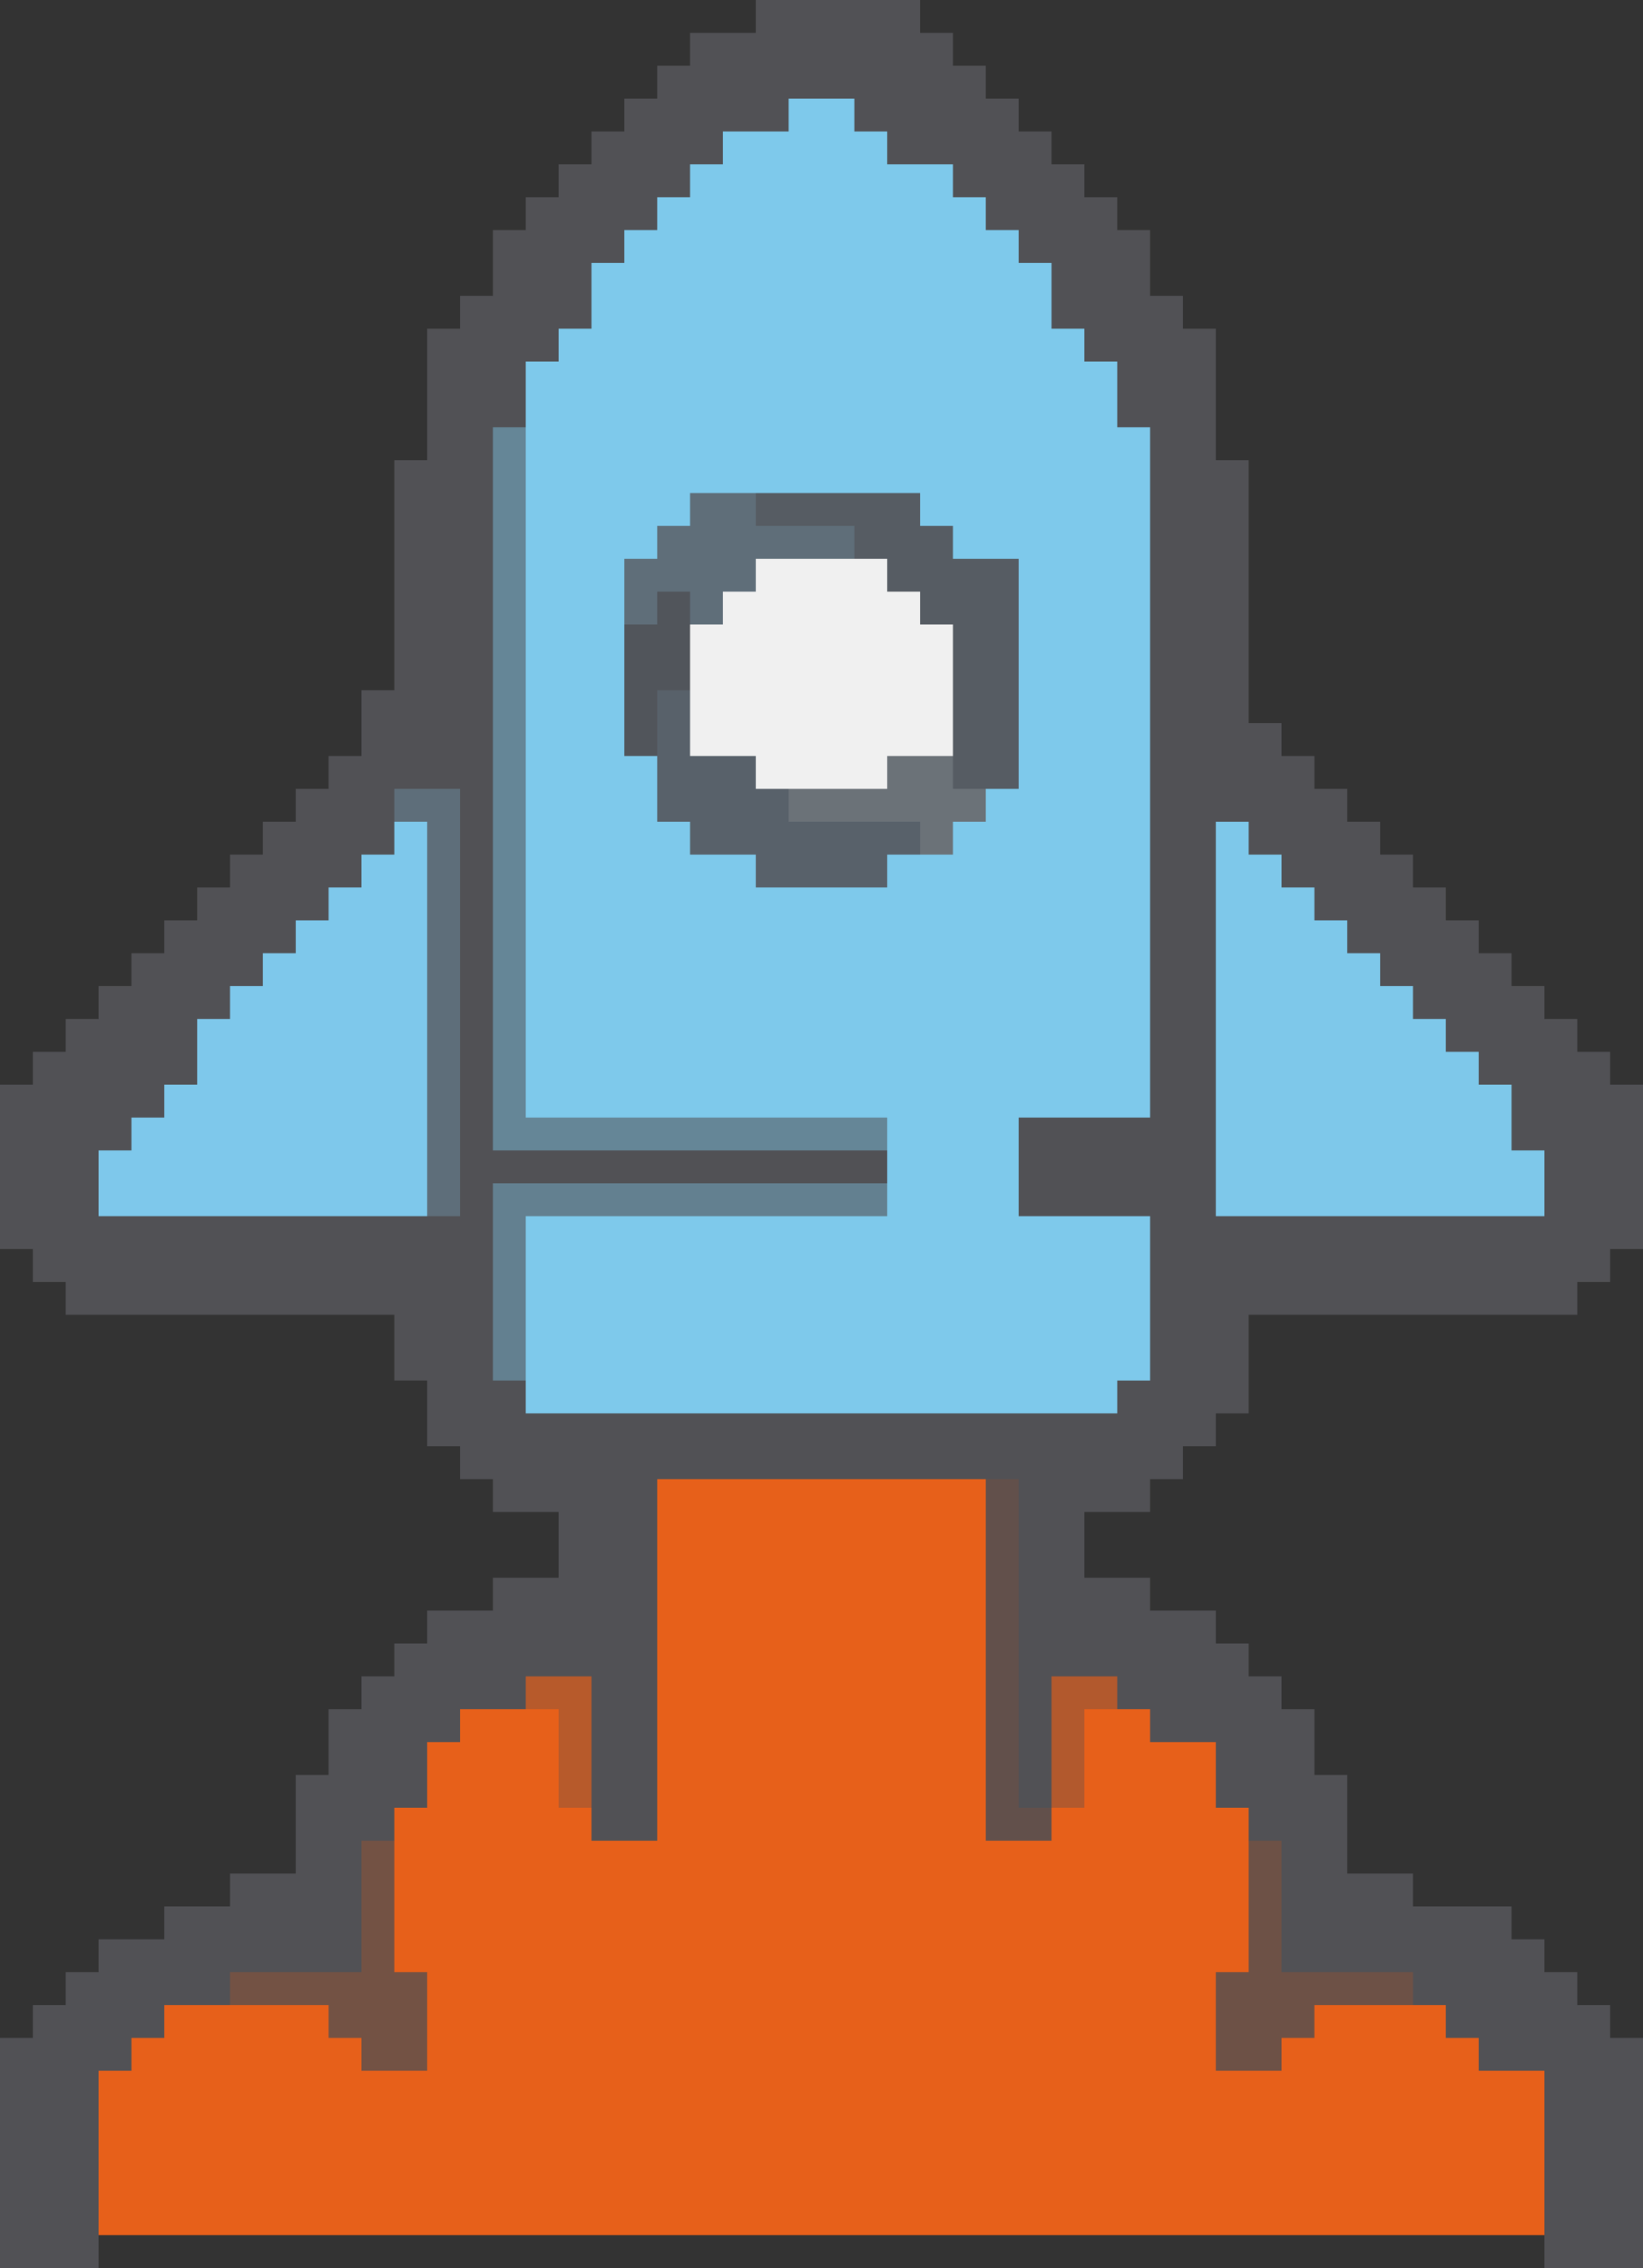
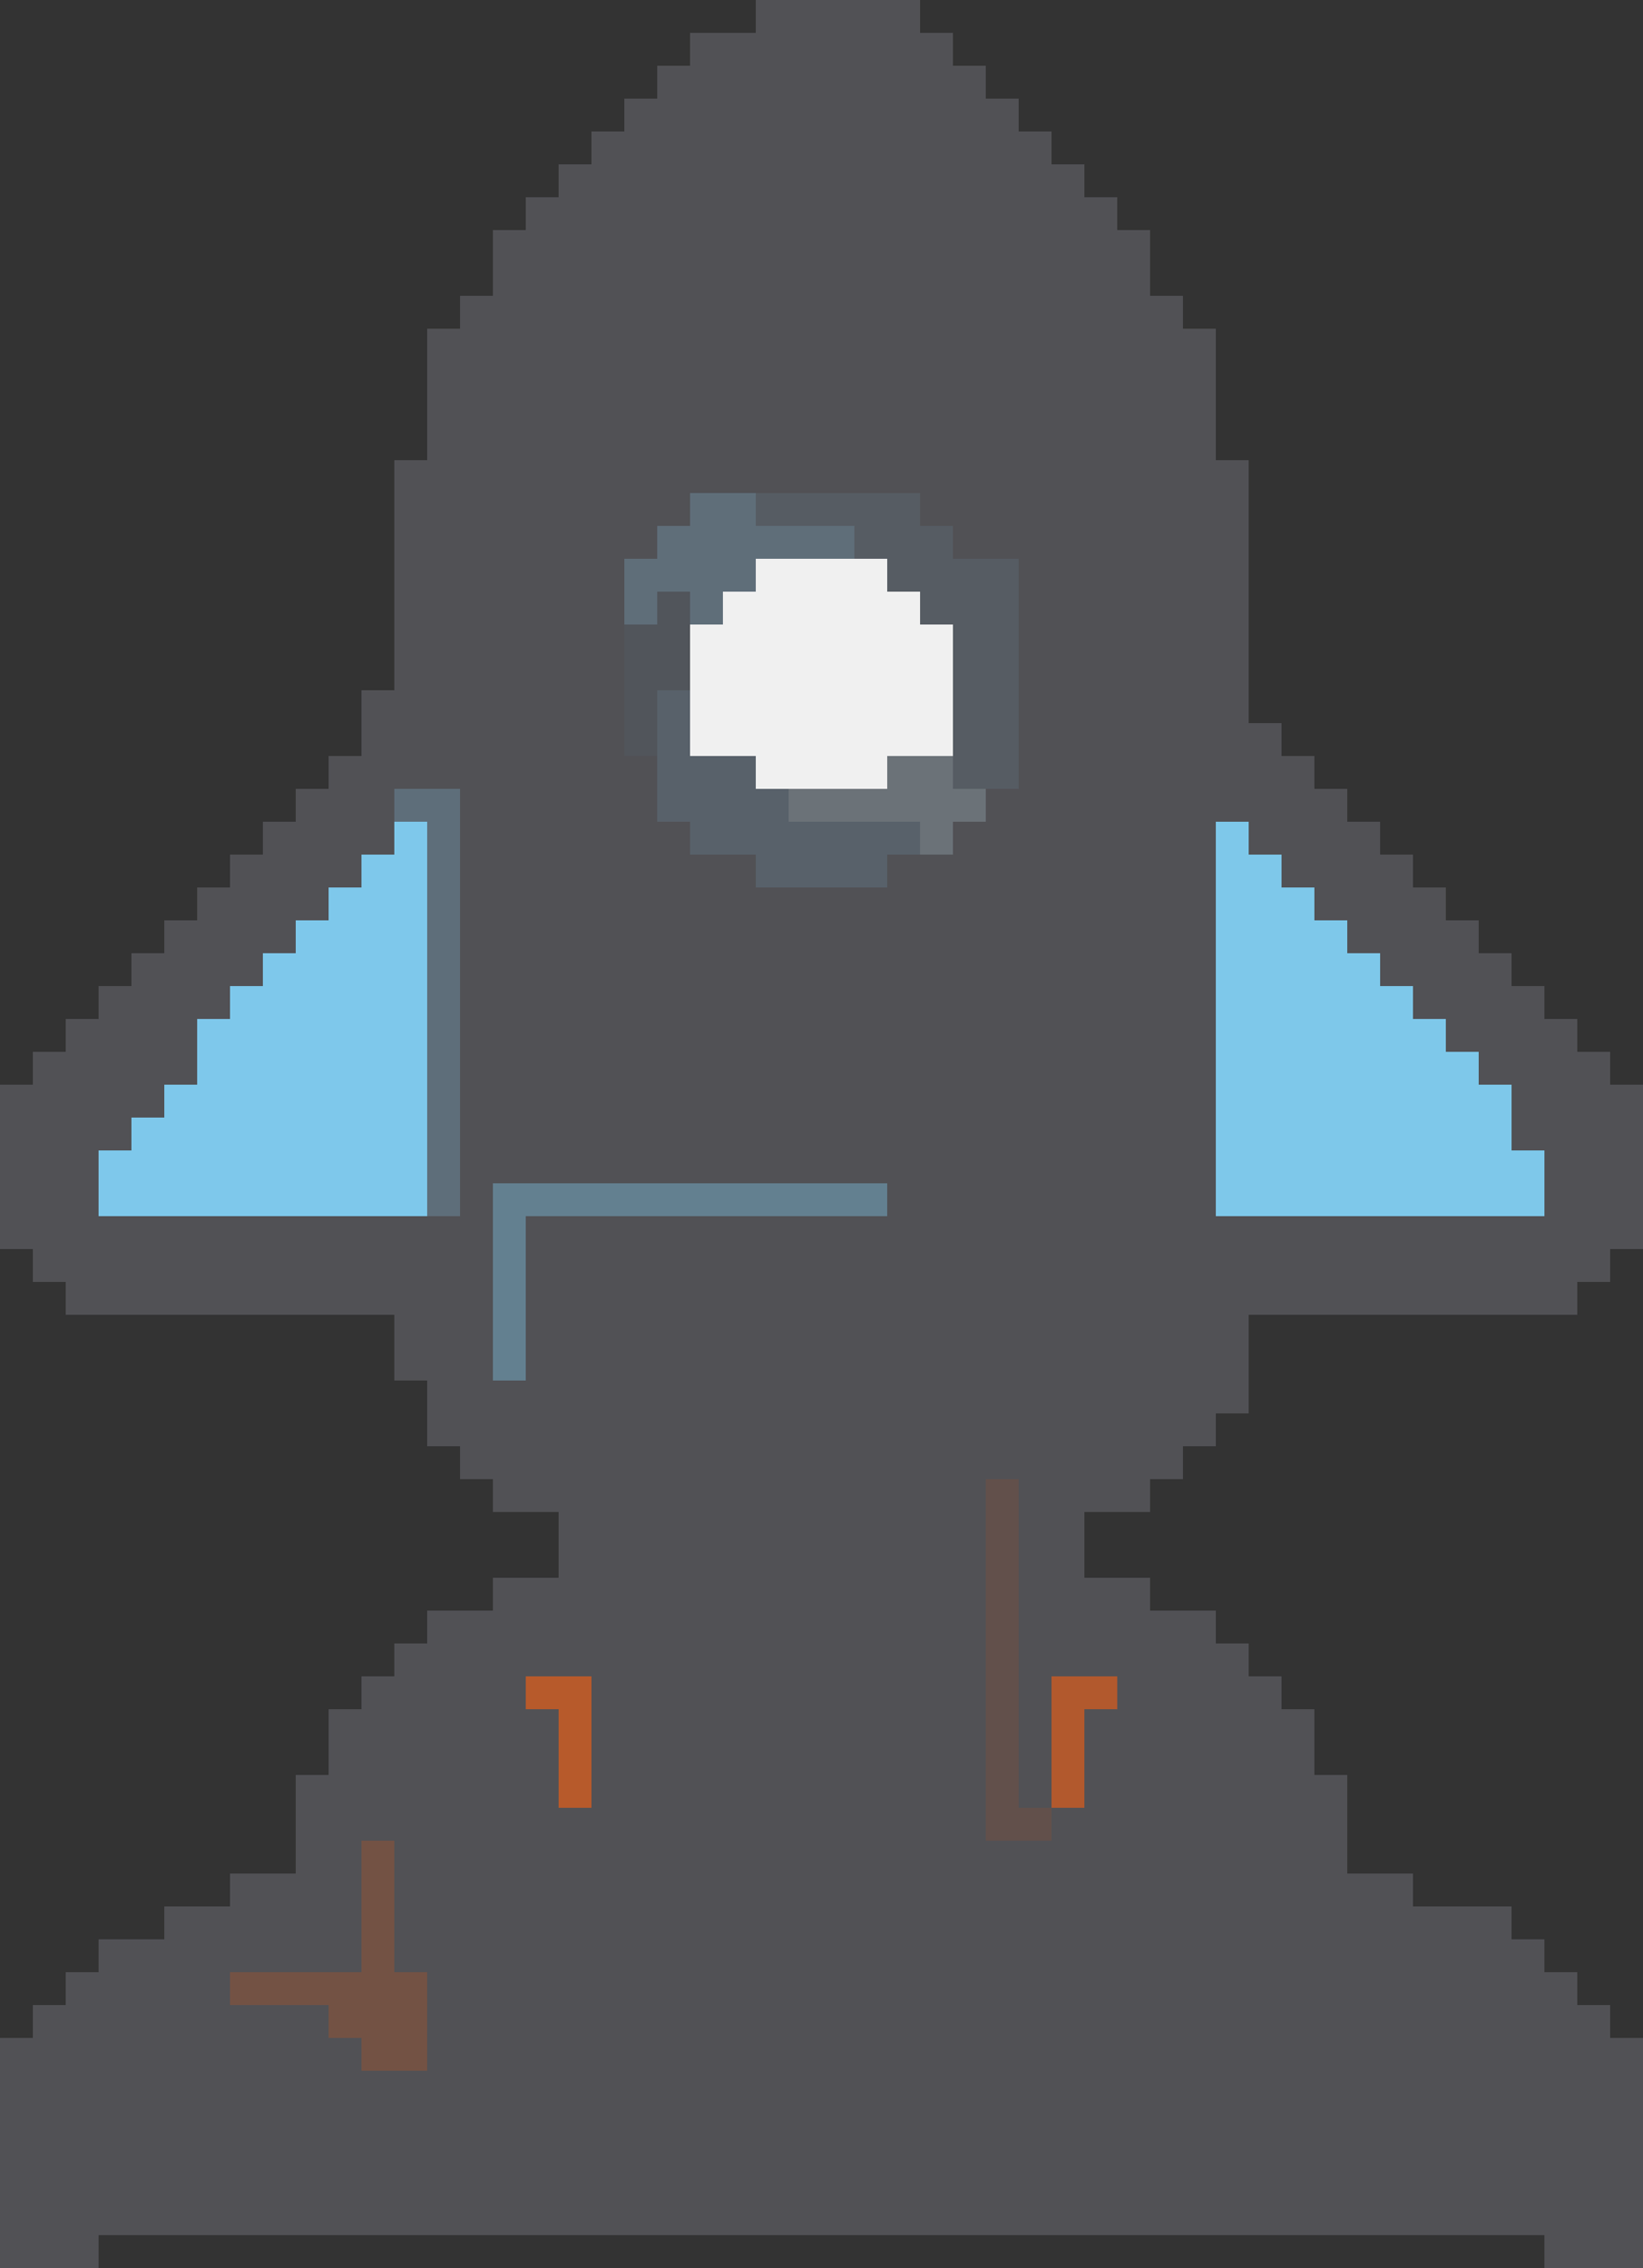
<svg xmlns="http://www.w3.org/2000/svg" width="100" height="138">
  <rect width="100%" height="100%" fill="#333333" stroke="none" />
  <path fill="#515155" d="M46 0h10v2h2v2h2v2h2v2h2v2h2v2h2v2h2v4h2v2h2v8h2v16h2v2h2v2h2v2h2v2h2v2h2v2h2v2h2v2h2v2h2v2h2v2h2v10h-2v2h-2v2H76v6h-2v2h-2v2h-2v2h-4v4h4v2h4v2h2v2h2v2h2v4h2v6h4v2h6v2h2v2h2v2h2v2h2v14h-6v-2H6v2H0v-14h2v-2h2v-2h2v-2h4v-2h4v-2h4v-6h2v-4h2v-2h2v-2h2v-2h4v-2h4v-4h-4v-2h-2v-2h-2v-4h-2v-4H4v-2H2v-2H0V66h2v-2h2v-2h2v-2h2v-2h2v-2h2v-2h2v-2h2v-2h2v-2h2v-2h2v-4h2V28h2v-8h2v-2h2v-4h2v-2h2v-2h2V8h2V6h2V4h2V2h4z" />
-   <path fill="#7EC9EB" d="M48 6h4v2h2v2h4v2h2v2h2v2h2v4h2v2h2v4h2v42h-8v6h8v10h-2v2H32V74h22v-6H32V22h2v-2h2v-4h2v-2h2v-2h2v-2h2V8h4z" />
-   <path fill="#E7601A" d="M40 90h20v22h4v-10h4v2h2v2h4v4h2v10h-2v6h4v-2h2v-2h8v2h2v2h4v10H6v-10h2v-2h2v-2h10v2h2v2h4v-6h-2v-10h2v-4h2v-2h4v-2h4v10h4z" />
  <path fill="#58616A" d="M42 30h14v2h2v2h4v14h-2v2h-2v2h-4v2h-8v-2h-4v-2h-2v-4h-2V34h2v-2h2z" />
  <path fill="#7EC8EA" d="M74 50h2v2h2v2h2v2h2v2h2v2h2v2h2v2h2v2h2v4h2v4H74z" />
  <path fill="#7EC8EB" d="M24 50h2v24H6v-4h2v-2h2v-2h2v-4h2v-2h2v-2h2v-2h2v-2h2v-2h2z" />
  <path fill="#F0F0F0" d="M46 34h8v2h2v2h2v8h-4v2h-8v-2h-4v-8h2v-2h2z" />
-   <path fill="#658697" d="M30 26h2v42h22v2H30z" />
  <path fill="#565C63" d="M46 30h10v2h2v2h4v14h-4V38h-2v-2h-2v-2h-2v-2h-6z" />
  <path fill="#638090" d="M30 72h24v2H32v10h-2z" />
-   <path fill="#6D5146" d="M76 112h2v8h8v2h-6v2h-2v2h-4v-6h2z" />
  <path fill="#735244" d="M22 112h2v8h2v6h-4v-2h-2v-2h-6v-2h8z" />
  <path fill="#5E6E7A" d="M24 48h4v26h-2V50h-2z" />
  <path fill="#5F6E79" d="M42 30h4v2h6v2h-6v2h-2v2h-2v-2h-2v2h-2v-4h2v-2h2z" />
  <path fill="#62504B" d="M60 90h2v20h2v2h-4z" />
  <path fill="#6B7278" d="M54 46h4v2h2v2h-2v2h-2v-2h-8v-2h6z" />
  <path fill="#51555B" d="M40 36h2v6h-2v4h-2v-8h2z" />
  <path fill="#B2592D" d="M64 102h4v2h-2v6h-2z" />
  <path fill="#B75A2B" d="M32 102h4v8h-2v-6h-2z" />
</svg>